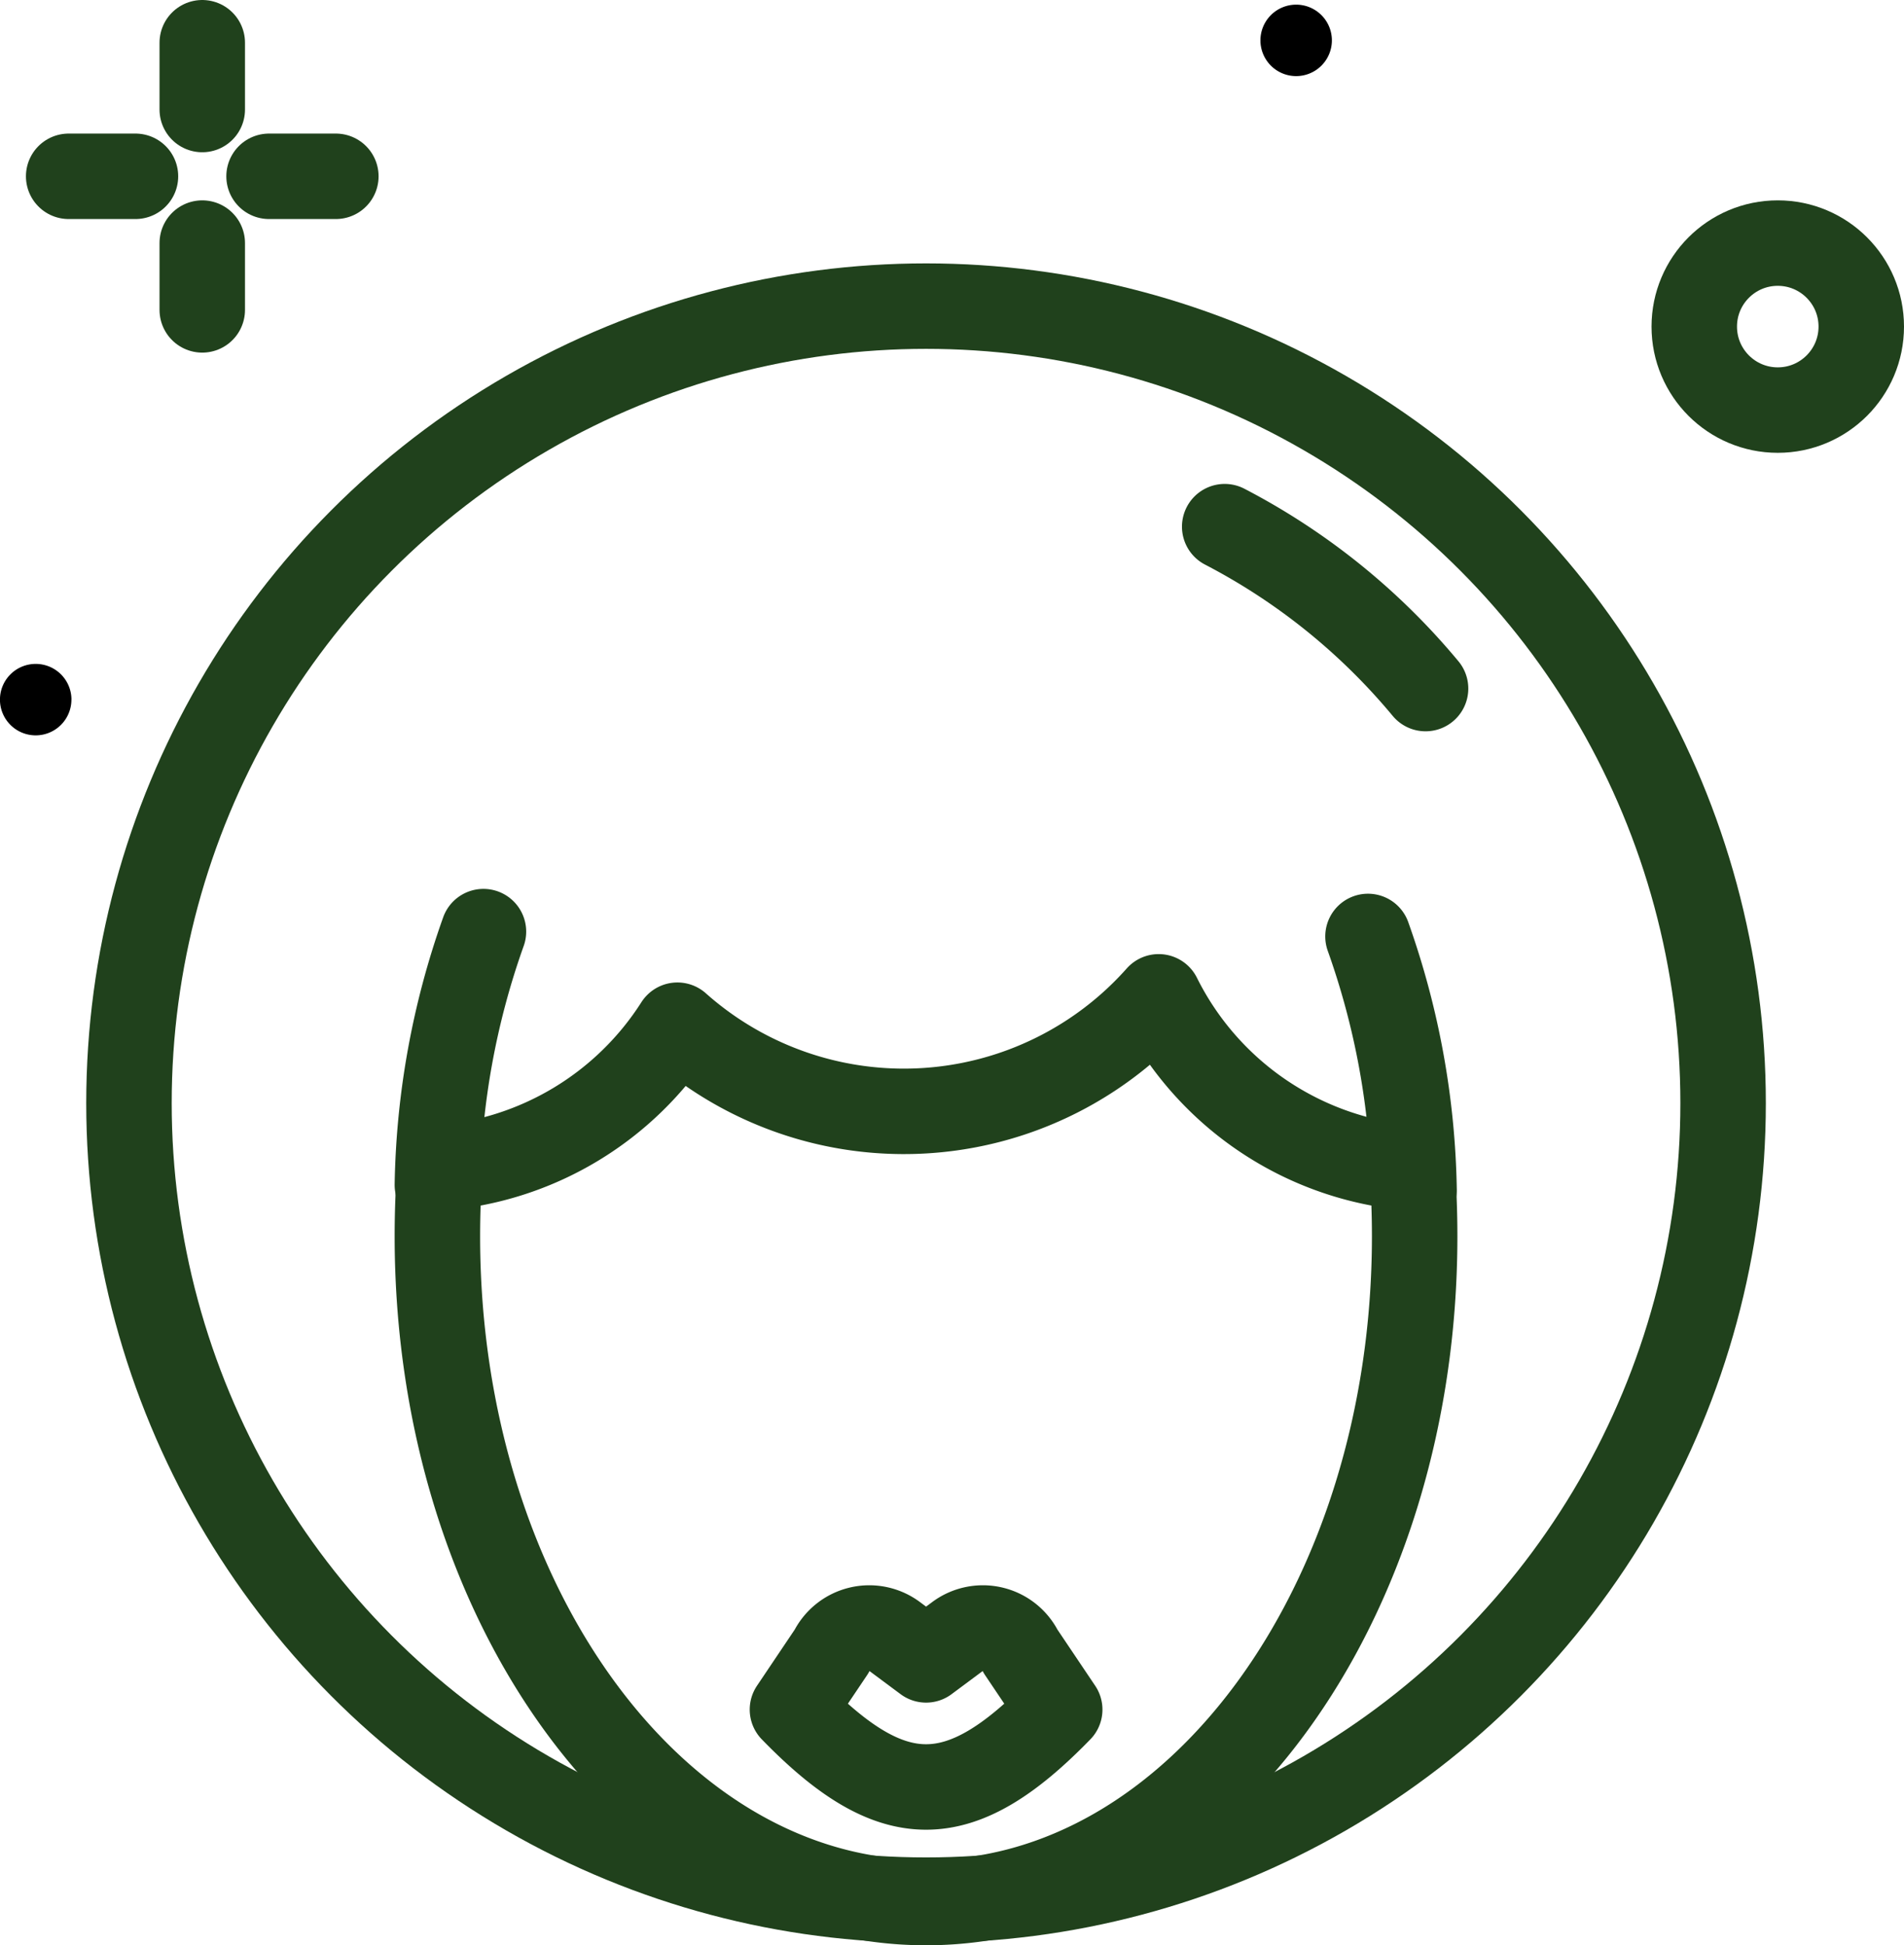
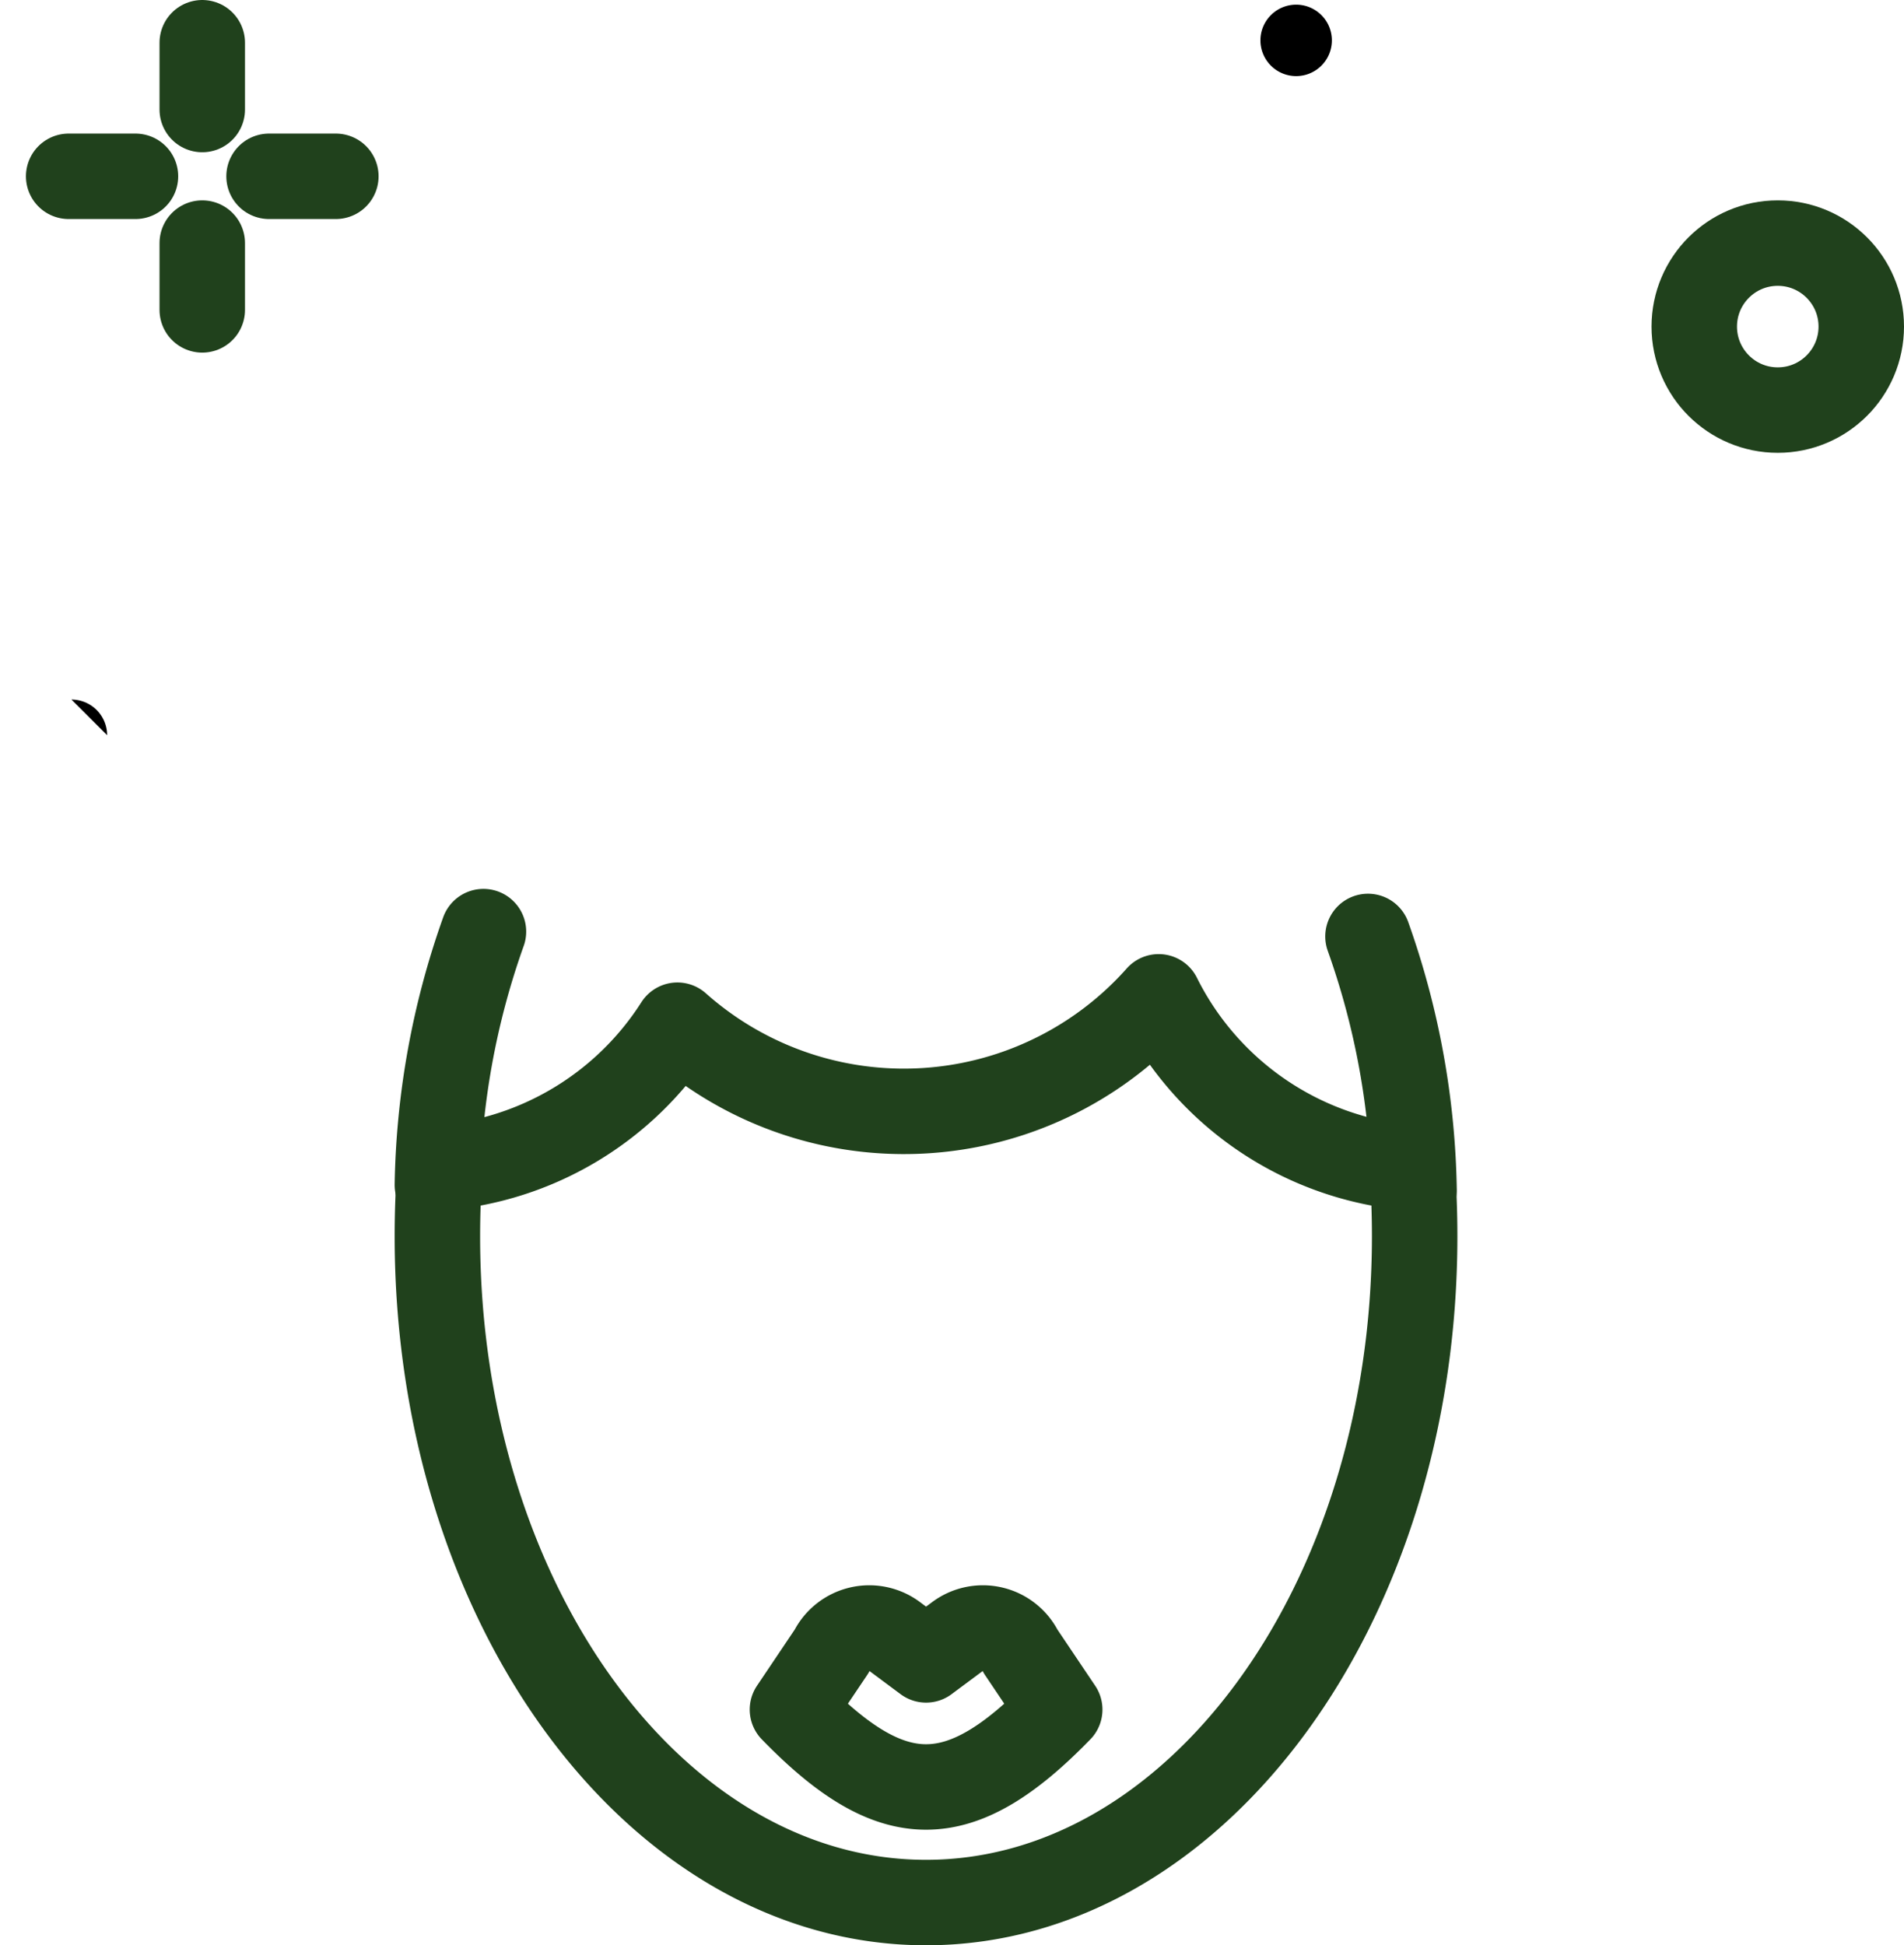
<svg xmlns="http://www.w3.org/2000/svg" width="44.555" height="45.52" viewBox="0 0 44.555 45.52">
  <g id="flawless.frizz-free-icon" transform="translate(0 0.109)">
    <line id="Línea_552" data-name="Línea 552" y2="1.563" transform="translate(4.733 0.891)" fill="none" stroke="#20411c" stroke-linecap="round" stroke-linejoin="round" stroke-width="2" />
    <line id="Línea_553" data-name="Línea 553" y2="1.563" transform="translate(4.733 5.58)" fill="none" stroke="#20411c" stroke-linecap="round" stroke-linejoin="round" stroke-width="2" />
    <line id="Línea_554" data-name="Línea 554" x2="1.563" transform="translate(1.607 4.017)" fill="none" stroke="#20411c" stroke-linecap="round" stroke-linejoin="round" stroke-width="2" />
    <line id="Línea_555" data-name="Línea 555" x2="1.563" transform="translate(6.296 4.017)" fill="none" stroke="#20411c" stroke-linecap="round" stroke-linejoin="round" stroke-width="2" />
    <ellipse id="Elipse_194" data-name="Elipse 194" cx="1.954" cy="1.954" rx="1.954" ry="1.954" transform="translate(39.647 5.58)" fill="none" stroke="#20411c" stroke-linecap="round" stroke-linejoin="round" stroke-width="2" />
-     <path id="Trazado_7" data-name="Trazado 7" d="M5.615,24.434A.836.836,0,1,1,4.78,23.6a.836.836,0,0,1,.836.834Z" transform="translate(-3.944 -8.172)" />
+     <path id="Trazado_7" data-name="Trazado 7" d="M5.615,24.434a.836.836,0,0,1,.836.834Z" transform="translate(-3.944 -8.172)" />
    <path id="Trazado_8" data-name="Trazado 8" d="M44.684,3.367a.836.836,0,1,1-.836-.836A.836.836,0,0,1,44.684,3.367Z" transform="translate(-13.517 -2.531)" />
-     <ellipse id="Elipse_195" data-name="Elipse 195" cx="18.652" cy="18.652" rx="18.652" ry="18.652" transform="translate(3.018 7.055)" fill="none" stroke="#20411c" stroke-linecap="round" stroke-linejoin="round" stroke-width="2" />
-     <path id="Trazado_9" data-name="Trazado 9" d="M41.942,19.491a15.241,15.241,0,0,1,4.7,3.789" transform="translate(-13.283 -7.275)" fill="#6b4f5b" stroke="#20411c" stroke-linecap="round" stroke-linejoin="round" stroke-width="2" />
    <path id="Trazado_10" data-name="Trazado 10" d="M35.248,33.568a7.972,7.972,0,0,1-11.262.664,7.269,7.269,0,0,1-5.558,3.34q-.059.787-.059,1.6c0,8.611,5.12,15.592,11.435,15.592s11.434-6.981,11.434-15.592q0-.811-.059-1.6A7.264,7.264,0,0,1,35.248,33.568Z" transform="translate(-8.134 -10.349)" fill="none" stroke="#20411c" stroke-linecap="round" stroke-linejoin="round" stroke-width="2" />
    <path id="Trazado_11" data-name="Trazado 11" d="M29,54.377l.914-1.36a.986.986,0,0,1,1.471-.355l.742.552.742-.552a.986.986,0,0,1,1.471.355l.914,1.36C32.908,56.792,31.345,56.792,29,54.377Z" transform="translate(-10.456 -14.478)" fill="none" stroke="#20411c" stroke-linecap="round" stroke-linejoin="round" stroke-width="2" />
    <path id="Trazado_12" data-name="Trazado 12" d="M18.369,37.543a18.564,18.564,0,0,1,1.078-5.927" transform="translate(-8.134 -9.923)" fill="none" stroke="#20411c" stroke-linecap="round" stroke-linejoin="round" stroke-width="2" />
    <path id="Trazado_13" data-name="Trazado 13" d="M47.31,37.689a18.573,18.573,0,0,0-1.078-5.928" transform="translate(-14.22 -9.955)" fill="none" stroke="#20411c" stroke-linecap="round" stroke-linejoin="round" stroke-width="2" />
  </g>
</svg>